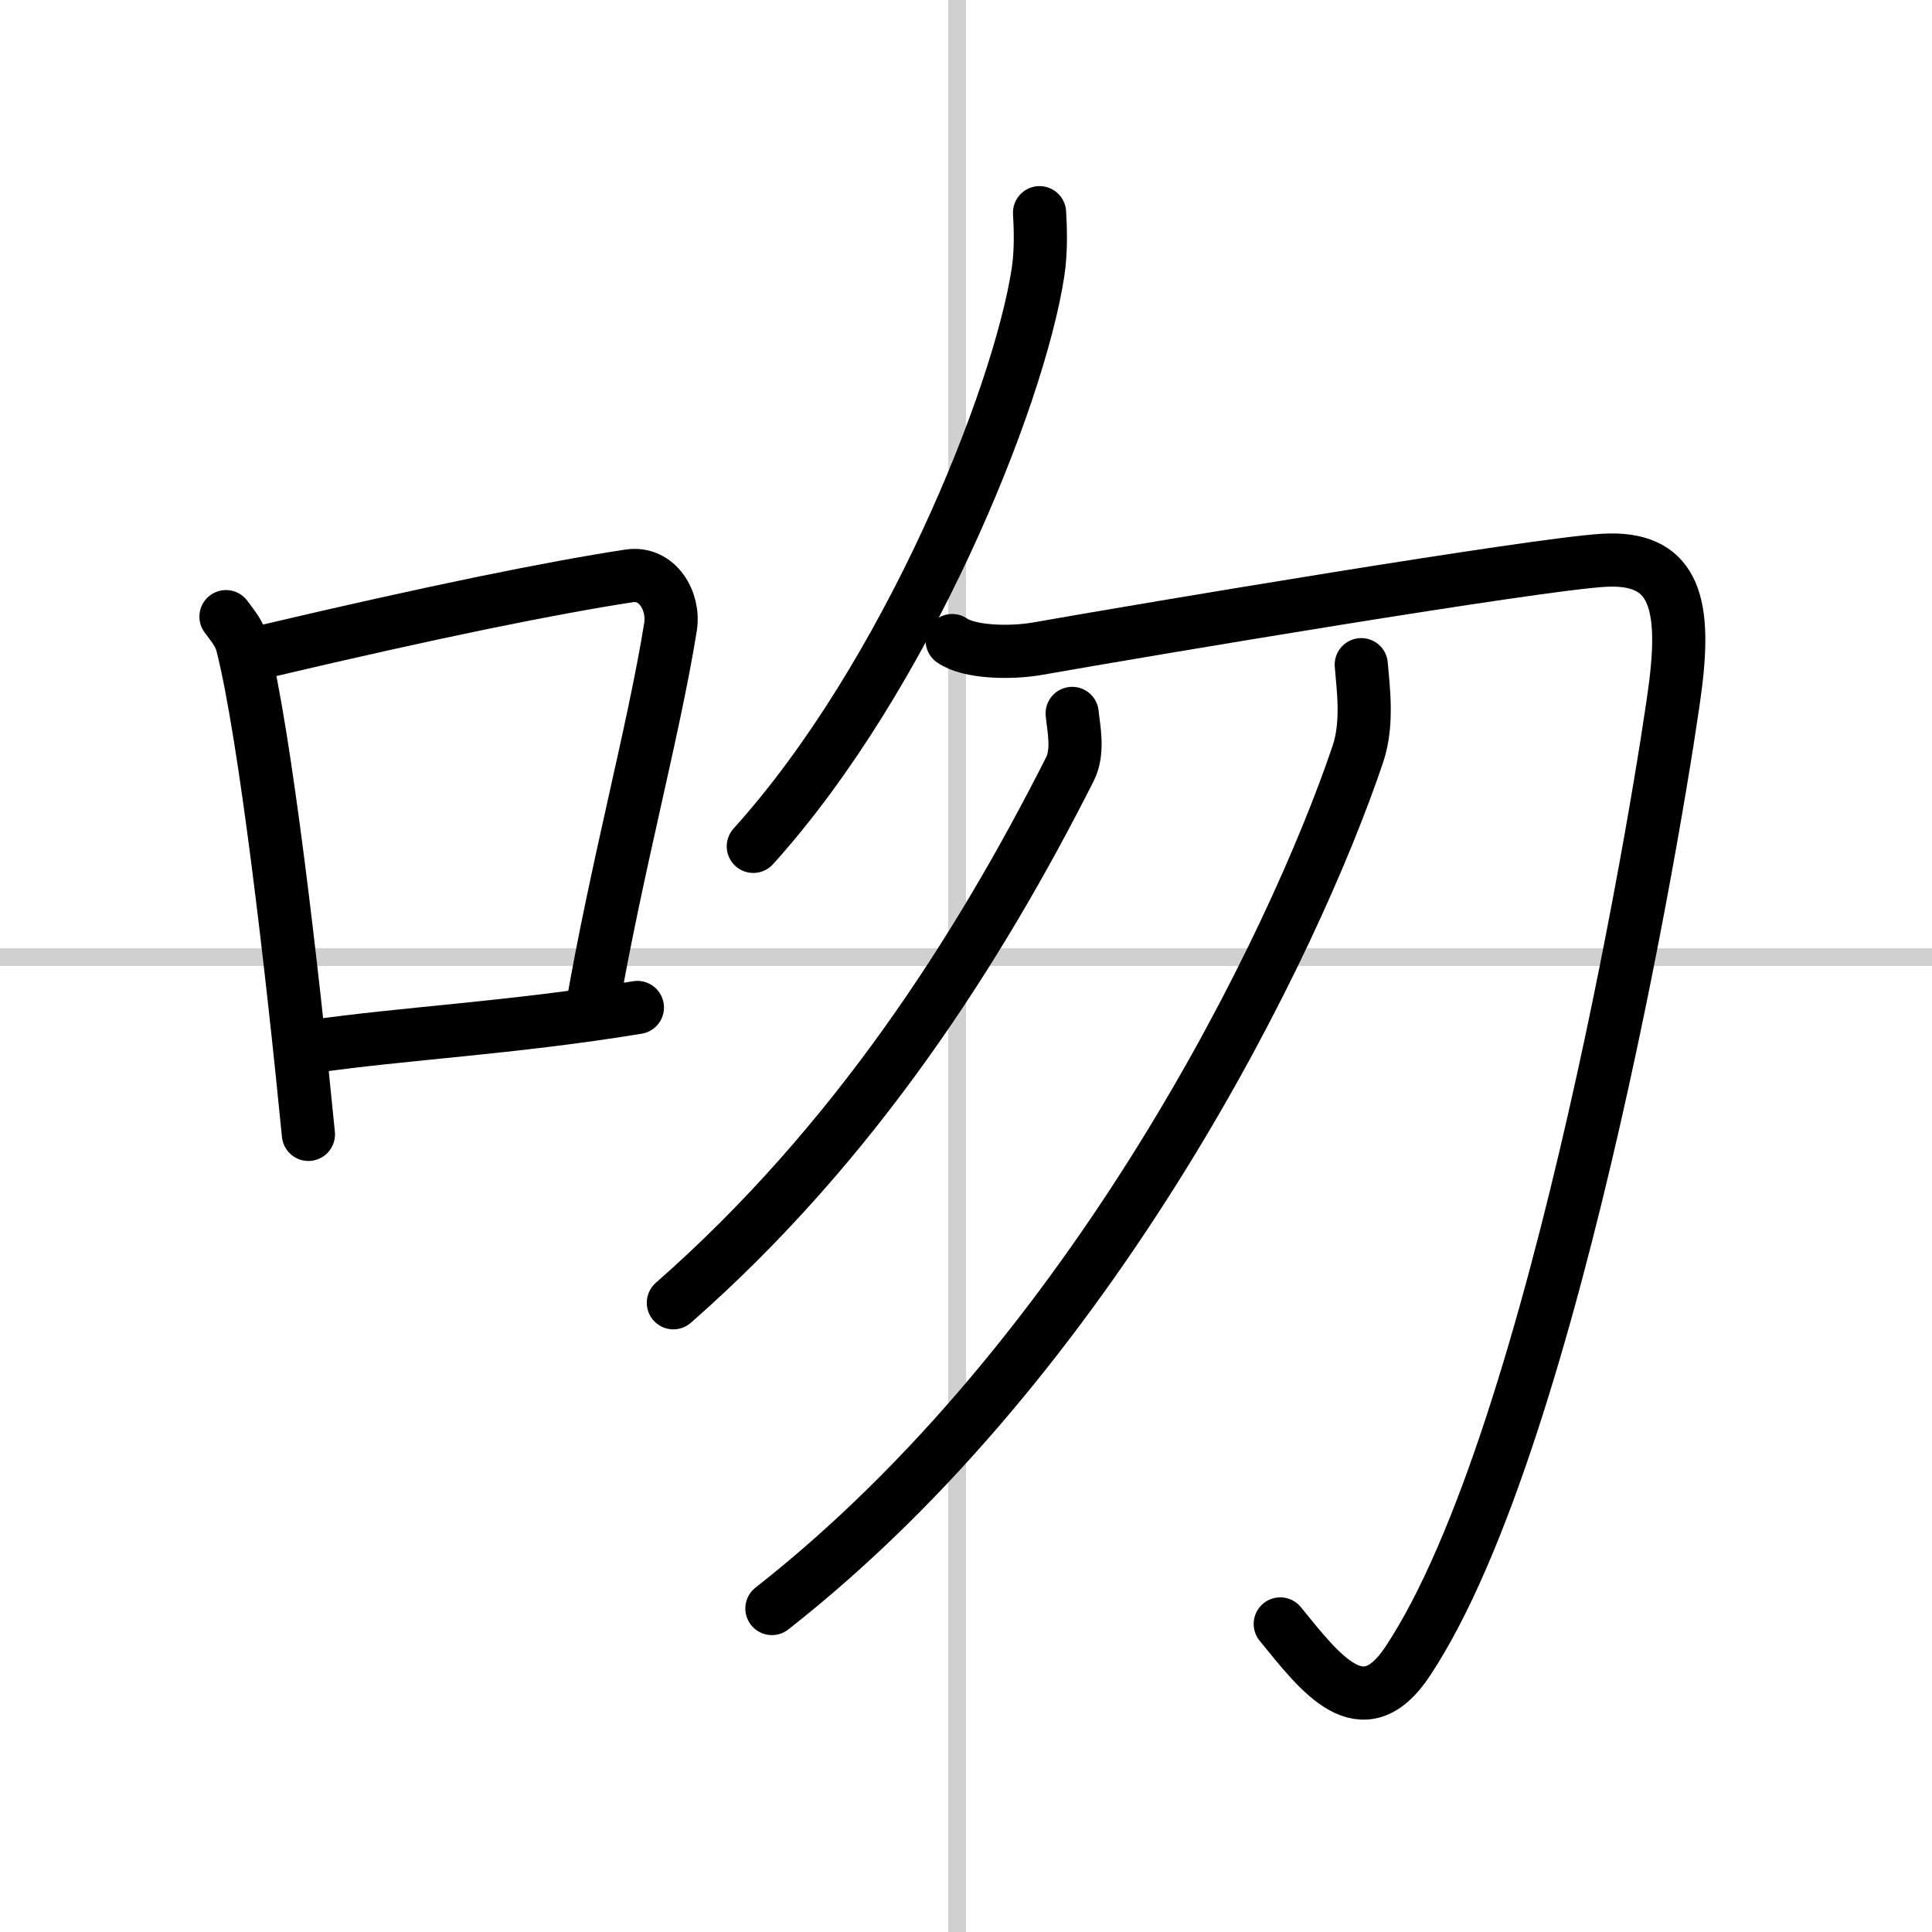
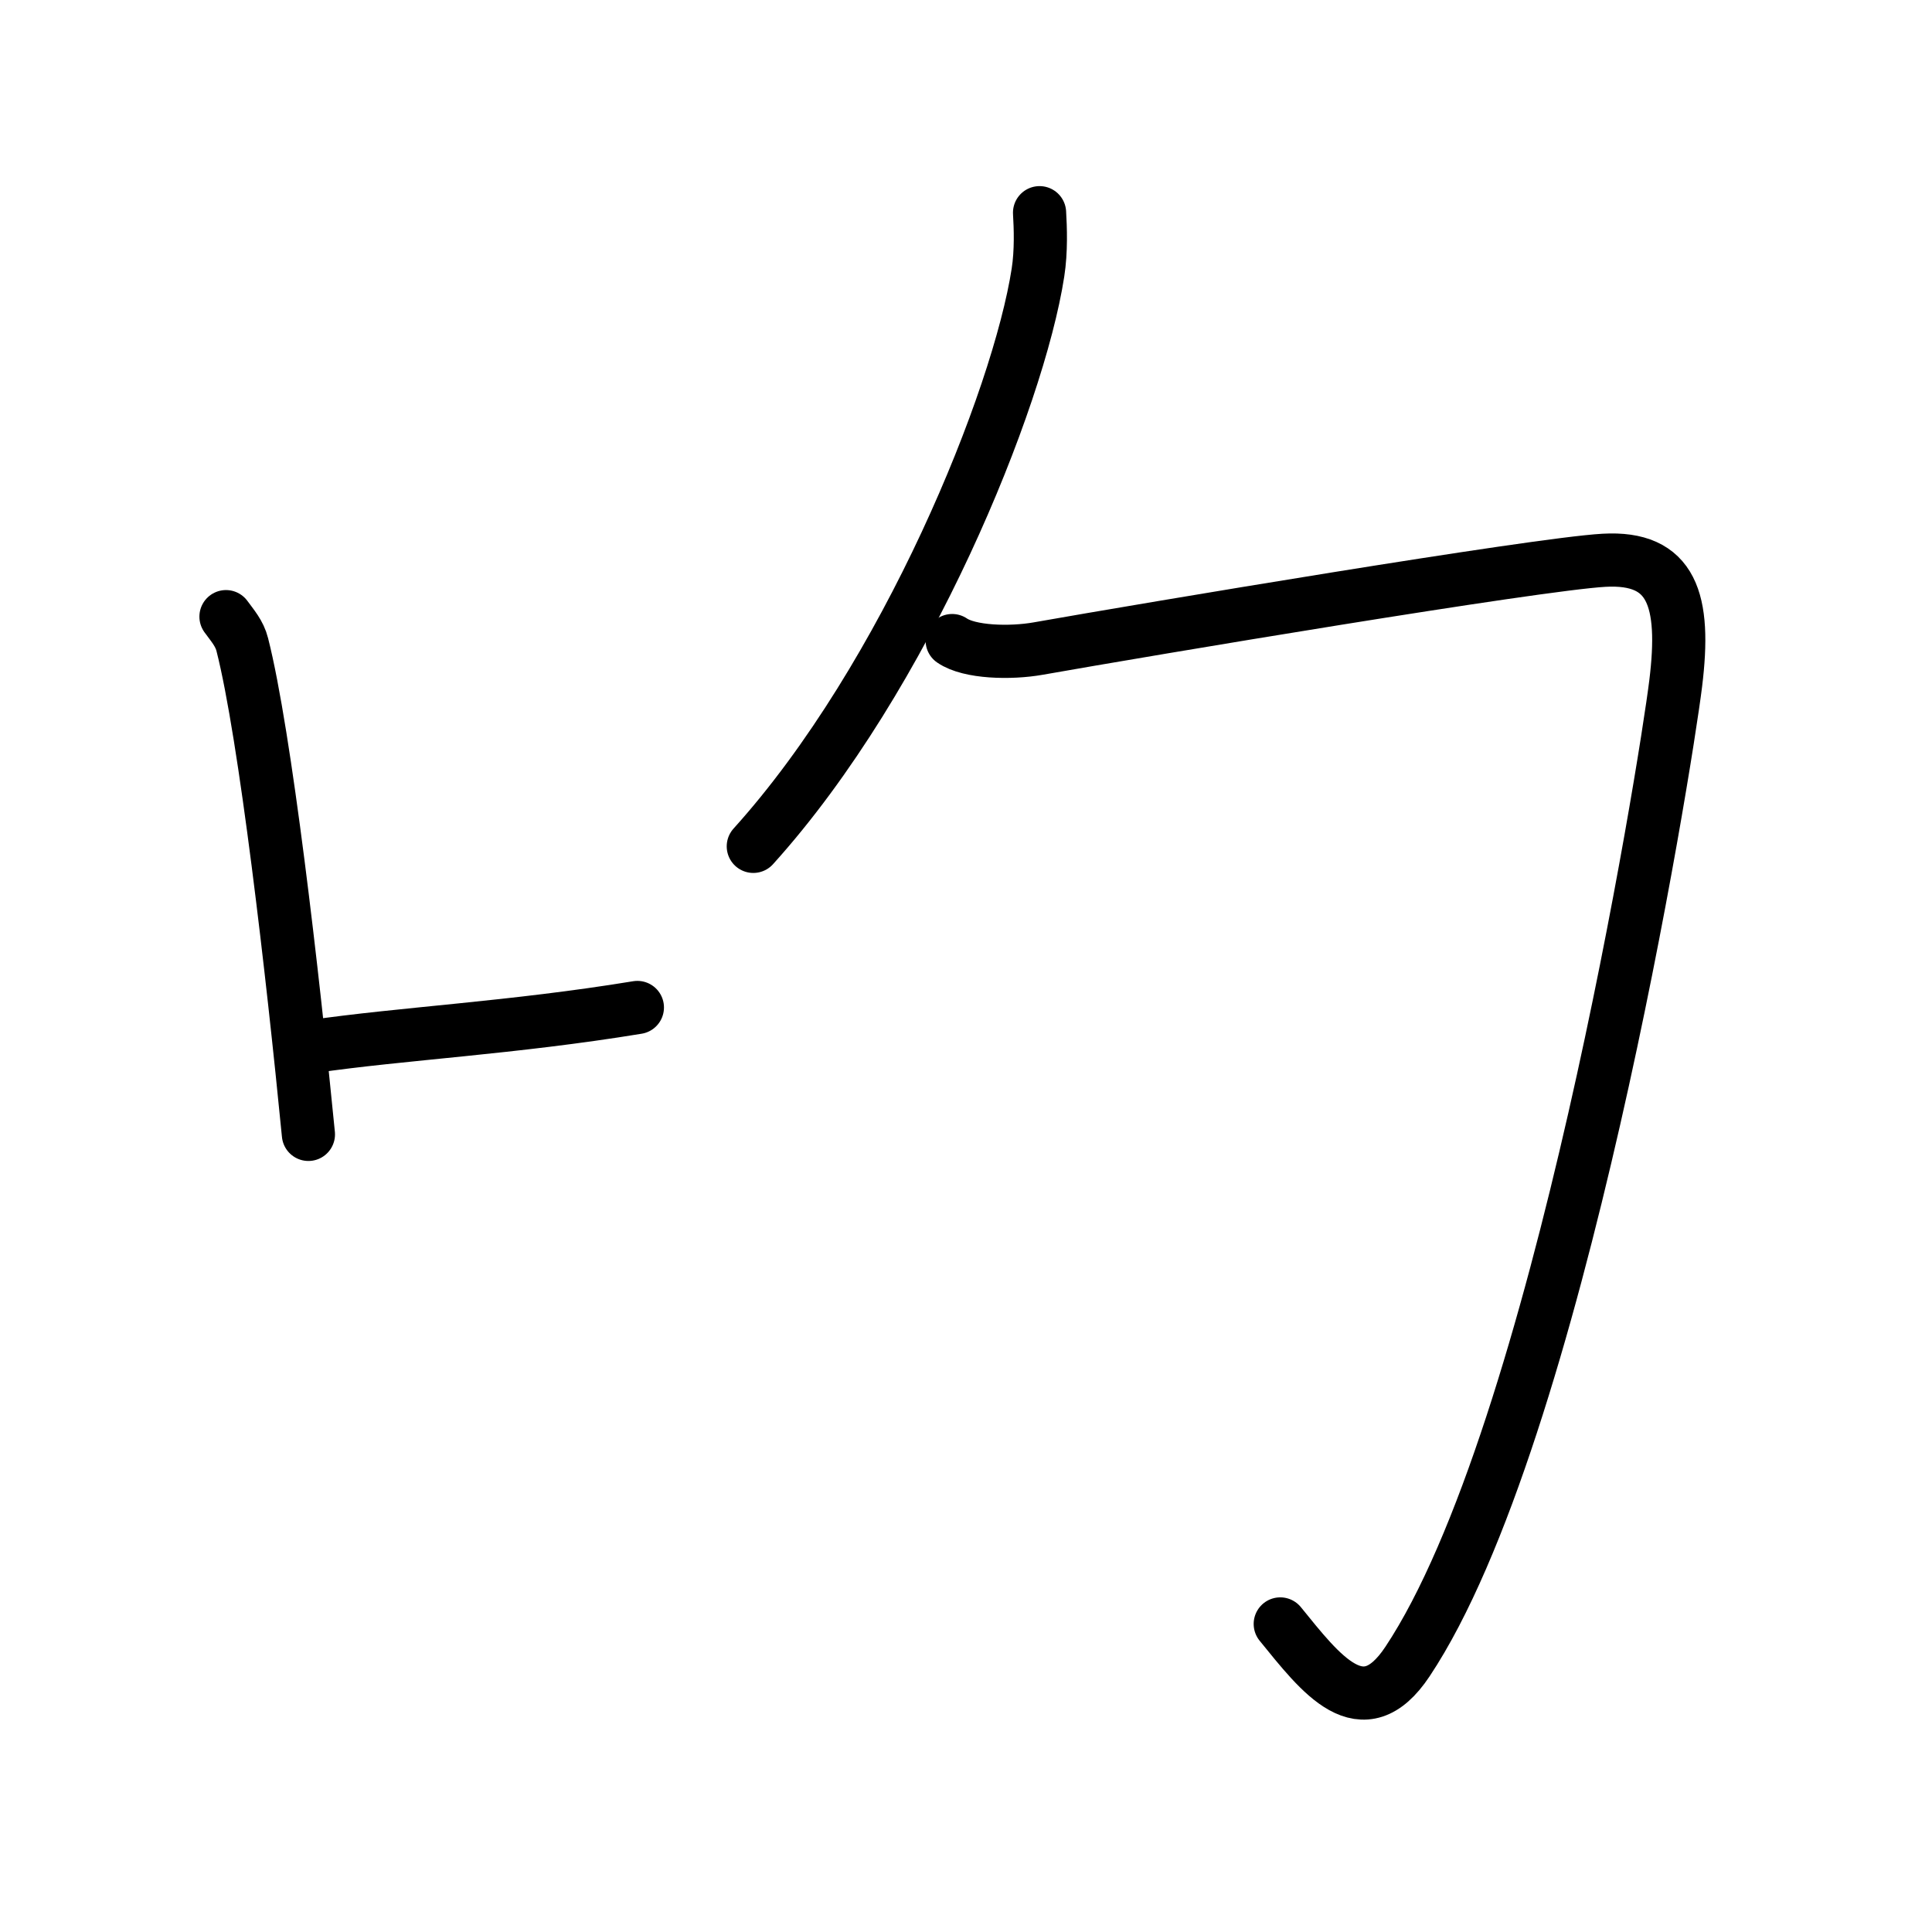
<svg xmlns="http://www.w3.org/2000/svg" width="400" height="400" viewBox="0 0 109 109">
  <rect x="0" y="0" width="109" height="109" fill="#808080" stroke="none" />
  <g fill="none" stroke="#000" stroke-linecap="round" stroke-linejoin="round" stroke-width="3">
    <rect width="100%" height="100%" fill="#fff" stroke="#fff" />
-     <line x1="54" x2="54" y2="109" stroke="#d0d0d0" stroke-width="1" />
-     <line x2="109" y1="54" y2="54" stroke="#d0d0d0" stroke-width="1" />
    <path d="M12.75,34.79c0.37,0.51,0.76,0.94,0.92,1.58C14.96,41.43,16.51,54.9,17.4,64" />
-     <path d="m15.08 36.72c9.42-2.22 16.05-3.56 20.42-4.23 1.6-0.24 2.56 1.44 2.33 2.87-0.95 5.92-3.05 13.57-4.46 21.75" />
    <path d="m17.57 59.05c5.14-0.75 11.33-1.05 18.39-2.21" />
    <path d="m58.65 12c0.05 0.84 0.1 2.17-0.09 3.38-1.1 7.13-7.41 22.79-16.06 32.37" />
    <path d="m53.72 36.14c0.97 0.67 3.28 0.73 4.86 0.45 6.17-1.09 28.05-4.76 31.91-4.98s4.63 2.24 4.05 6.95-6.63 42.4-15.13 55.18c-2.55 3.84-4.9 0.68-7.18-2.12" />
-     <path d="m60.49 40.25c0.07 0.78 0.39 2.12-0.13 3.15-5.11 10.1-12.11 21.1-22.37 30.1" />
-     <path d="M76.8,37.5c0.1,1.26,0.4,3.29-0.19,5.04C73,53.25,61.75,76.48,43.55,90.75" />
  </g>
</svg>